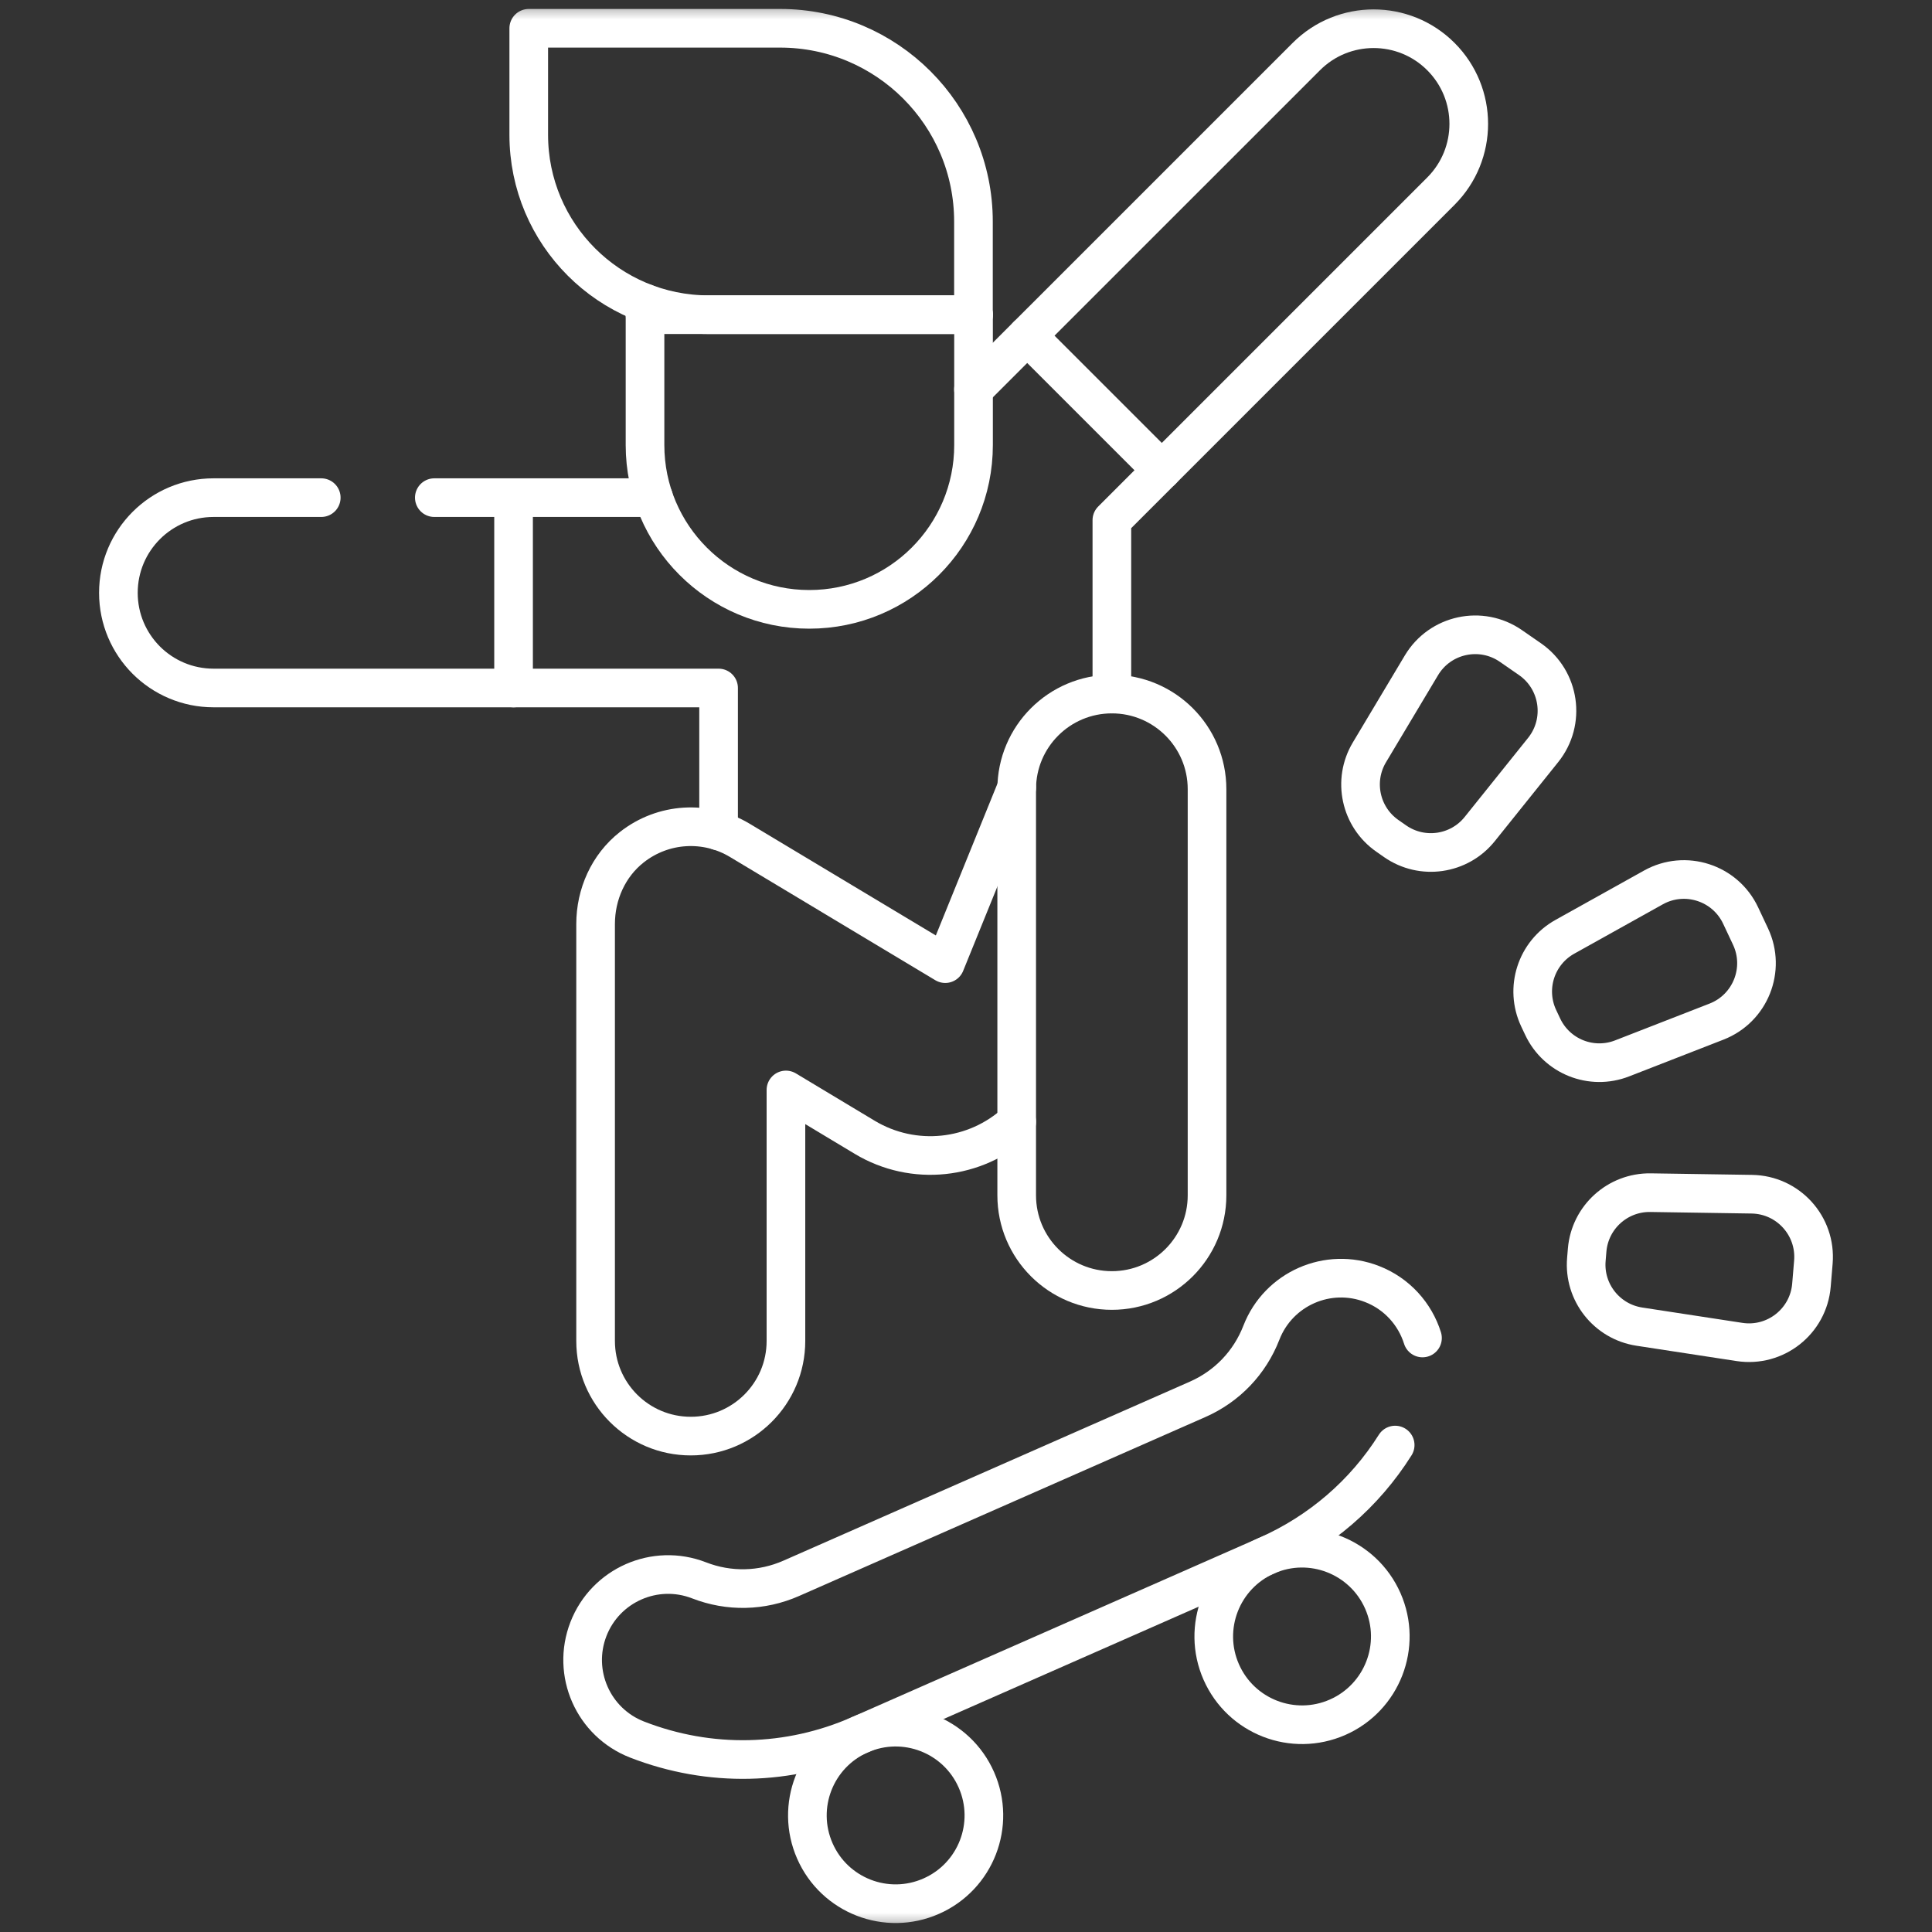
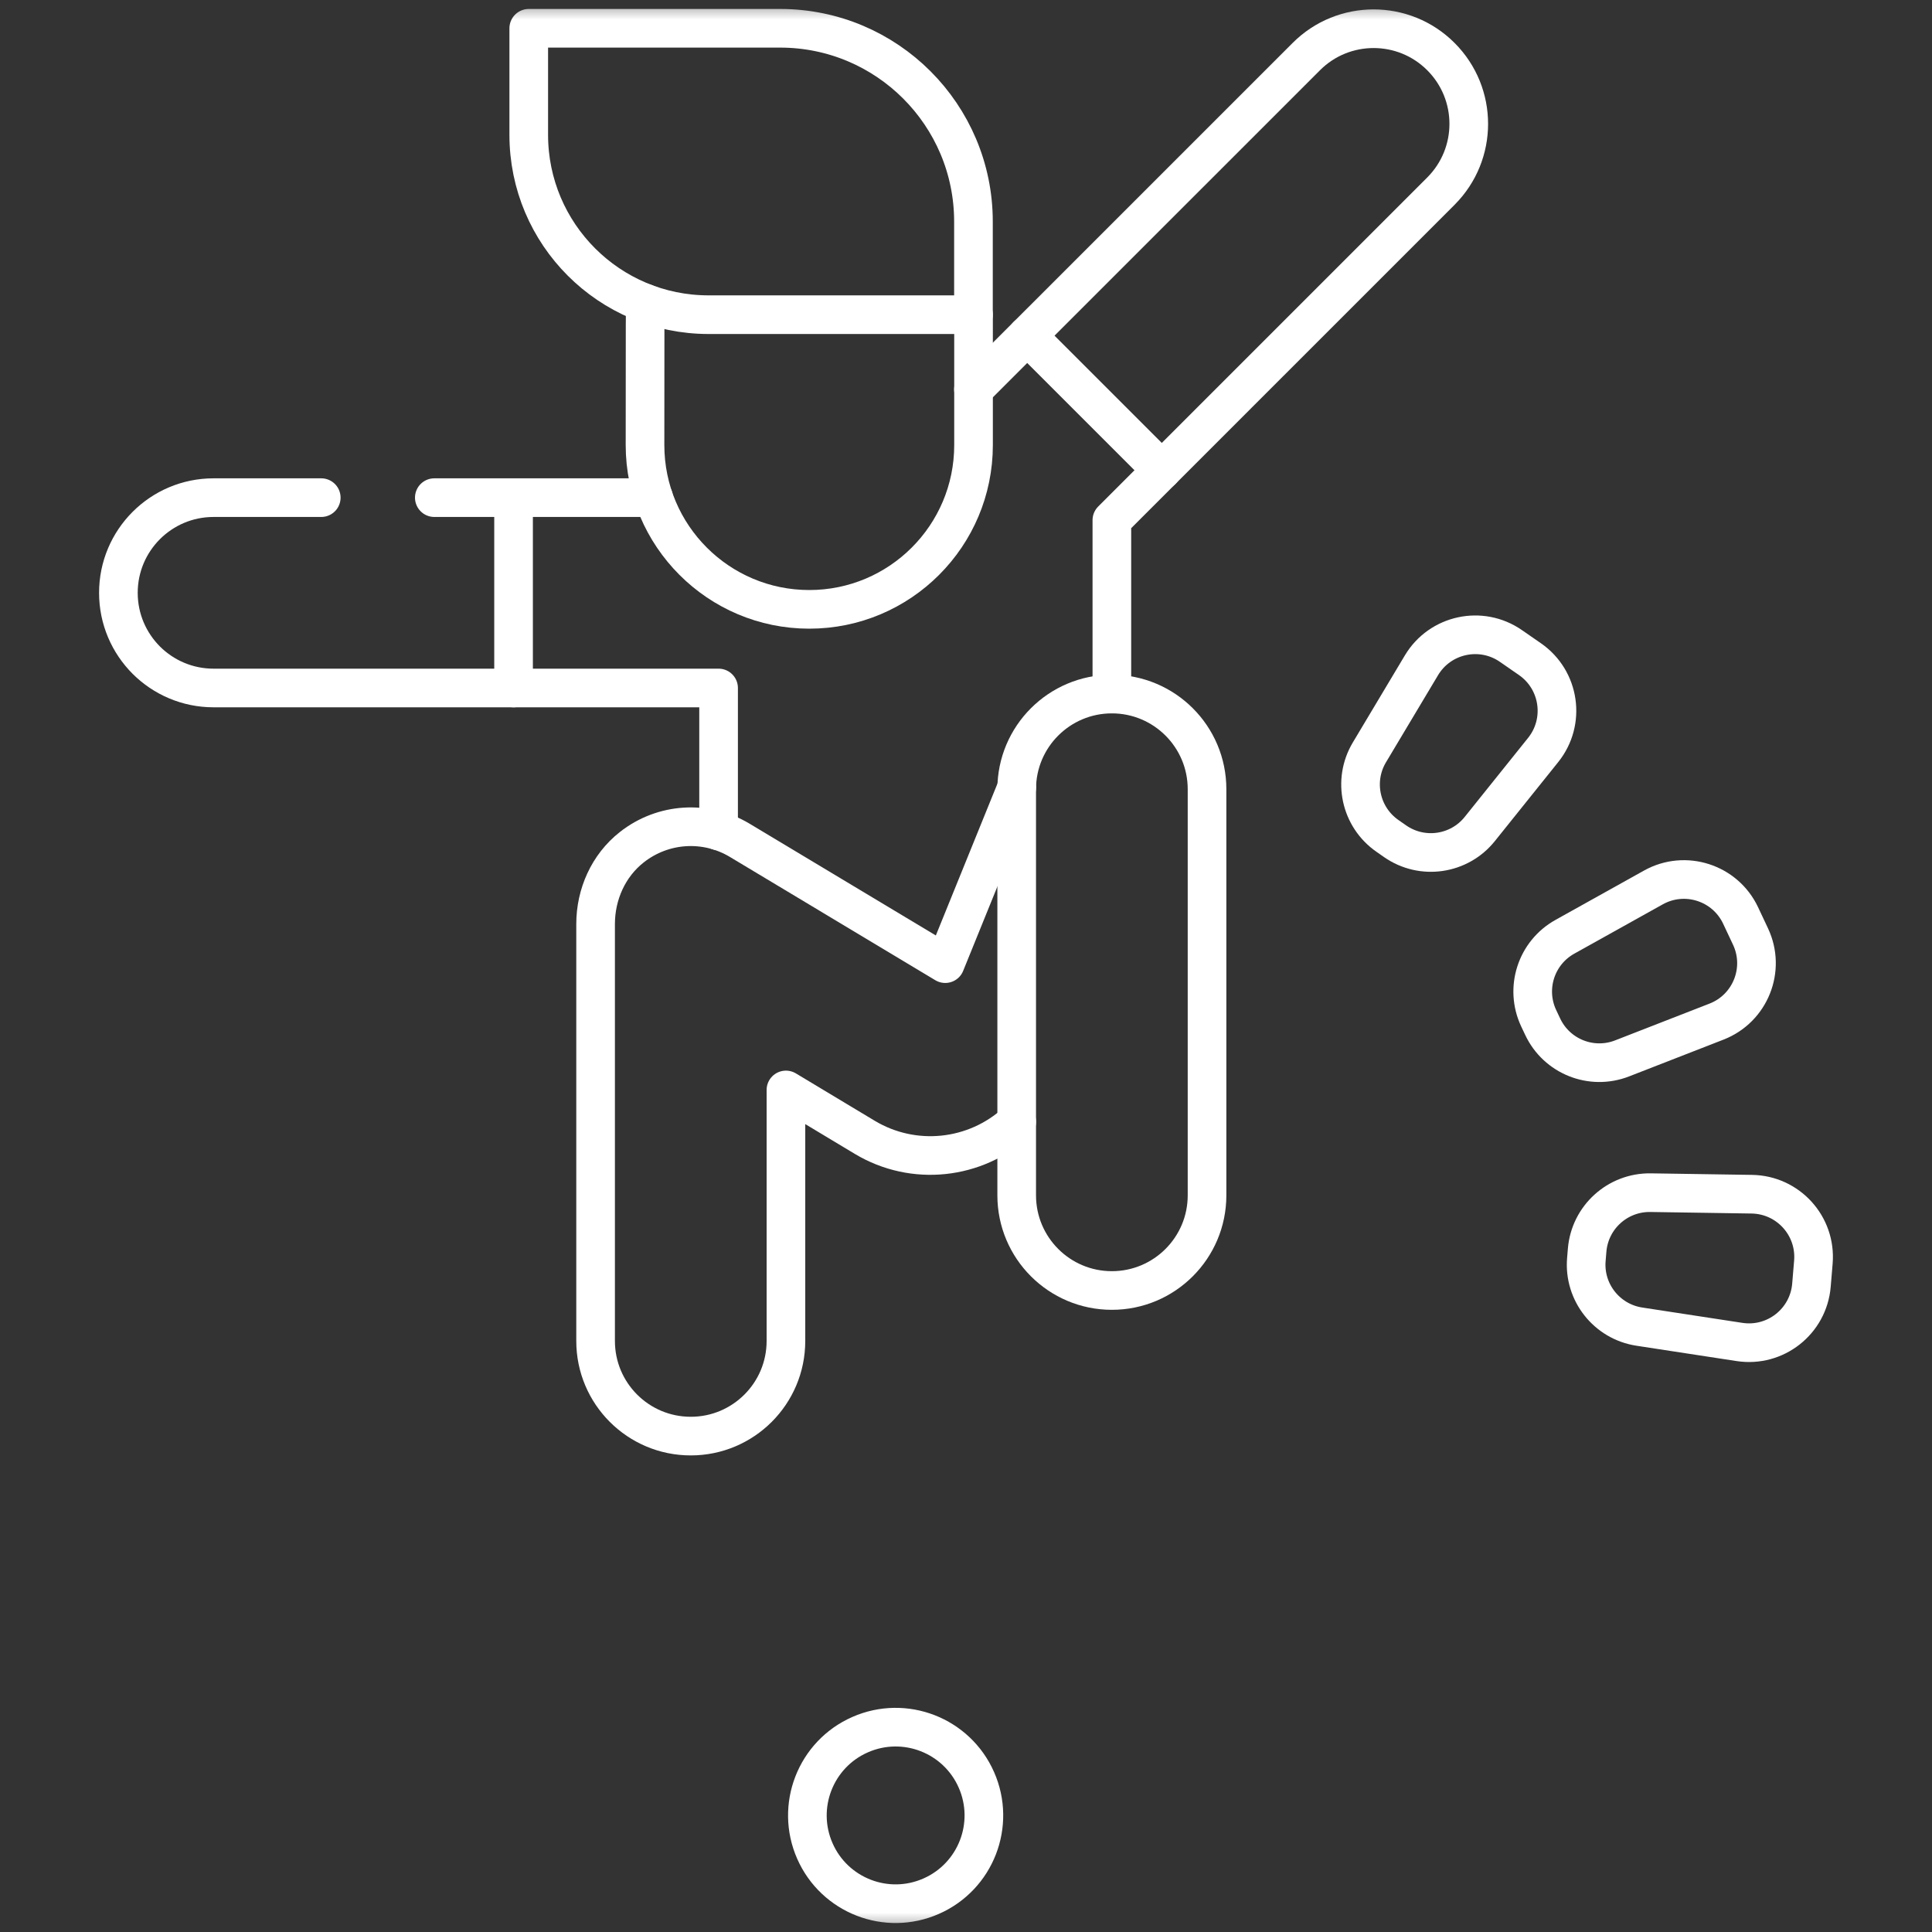
<svg xmlns="http://www.w3.org/2000/svg" width="50" height="50" viewBox="0 0 50 50" fill="none">
  <rect x="0" y="0" width="50" height="50" fill="#333333" stroke="none" />
  <mask id="mask0_297_385" style="mask-type:luminance" maskUnits="userSpaceOnUse" x="0" y="0" width="50" height="50">
    <path d="M0 3.8147e-06H50V50H0V3.8147e-06Z" fill="white" />
  </mask>
  <g mask="url(#mask0_297_385)">
    <path d="M8.314 12.879H5.527C4.166 12.879 3.064 13.982 3.064 15.342C3.064 16.023 3.34 16.638 3.785 17.084C4.231 17.529 4.846 17.805 5.527 17.805H18.597V21.504" stroke="white" stroke-miterlimit="10" stroke-linecap="round" stroke-linejoin="round" />
    <path d="M16.915 12.879H11.24" stroke="white" stroke-miterlimit="10" stroke-linecap="round" stroke-linejoin="round" />
    <path d="M25.193 10.078L33.808 1.464C34.769 0.503 36.329 0.503 37.29 1.464C38.252 2.426 38.252 3.985 37.29 4.947L28.775 13.462V17.961" stroke="white" stroke-miterlimit="10" stroke-linecap="round" stroke-linejoin="round" />
-     <path d="M36.814 34.627C36.62 34.01 36.157 33.482 35.507 33.23C34.368 32.787 33.087 33.352 32.645 34.489C32.343 35.267 31.757 35.879 30.994 36.215L20.477 40.847C19.715 41.182 18.867 41.201 18.091 40.899C16.952 40.457 15.671 41.022 15.229 42.159C14.787 43.298 15.351 44.578 16.489 45.02C18.367 45.75 20.416 45.705 22.26 44.893L32.776 40.262C34.167 39.649 35.315 38.656 36.107 37.398" stroke="white" stroke-miterlimit="10" stroke-linecap="round" stroke-linejoin="round" />
    <path d="M25.269 46.063C25.777 47.217 25.254 48.565 24.099 49.073C22.945 49.582 21.597 49.058 21.089 47.904C20.581 46.749 21.104 45.401 22.259 44.893C23.413 44.385 24.761 44.908 25.269 46.063Z" stroke="white" stroke-miterlimit="10" stroke-linecap="round" stroke-linejoin="round" />
-     <path d="M35.787 41.431C36.295 42.586 35.771 43.934 34.617 44.442C33.463 44.95 32.115 44.427 31.606 43.272C31.098 42.118 31.622 40.77 32.776 40.262C33.93 39.753 35.278 40.277 35.787 41.431Z" stroke="white" stroke-miterlimit="10" stroke-linecap="round" stroke-linejoin="round" />
    <path d="M26.313 29.031C25.244 30.018 23.643 30.191 22.382 29.435L20.34 28.208V34.704C20.34 36.064 19.237 37.166 17.877 37.166C16.516 37.166 15.414 36.064 15.414 34.704V23.914C15.414 23.146 15.744 22.404 16.348 21.928C17.164 21.284 18.276 21.226 19.144 21.747L24.463 24.939L26.314 20.377" stroke="white" stroke-miterlimit="10" stroke-linecap="round" stroke-linejoin="round" />
    <path d="M28.775 33.398C27.415 33.398 26.312 32.295 26.312 30.935V20.424C26.312 19.064 27.415 17.962 28.775 17.962C30.135 17.962 31.238 19.064 31.238 20.424V30.935C31.238 32.295 30.135 33.398 28.775 33.398Z" stroke="white" stroke-miterlimit="10" stroke-linecap="round" stroke-linejoin="round" />
    <path d="M13.291 17.805V12.88" stroke="white" stroke-miterlimit="10" stroke-linecap="round" stroke-linejoin="round" />
    <path d="M30.067 12.17L26.584 8.687" stroke="white" stroke-miterlimit="10" stroke-linecap="round" stroke-linejoin="round" />
    <path d="M41.055 32.594L41.075 32.353C41.146 31.503 41.863 30.854 42.716 30.866L45.338 30.906C46.278 30.921 47.008 31.727 46.93 32.664L46.88 33.262C46.801 34.199 45.946 34.872 45.018 34.73L42.425 34.333C41.582 34.203 40.983 33.443 41.055 32.594Z" stroke="white" stroke-miterlimit="10" stroke-linecap="round" stroke-linejoin="round" />
    <path d="M39.924 26.57L39.821 26.352C39.458 25.58 39.754 24.659 40.499 24.244L42.79 22.967C43.61 22.51 44.647 22.843 45.047 23.693L45.303 24.237C45.703 25.087 45.299 26.098 44.424 26.439L41.98 27.391C41.185 27.701 40.287 27.342 39.924 26.57Z" stroke="white" stroke-miterlimit="10" stroke-linecap="round" stroke-linejoin="round" />
    <path d="M36.106 21.772L35.908 21.634C35.207 21.147 35.003 20.202 35.441 19.47L36.787 17.218C37.269 16.412 38.333 16.183 39.104 16.719L39.598 17.061C40.369 17.598 40.525 18.675 39.938 19.408L38.297 21.454C37.764 22.12 36.806 22.259 36.106 21.772Z" stroke="white" stroke-miterlimit="10" stroke-linecap="round" stroke-linejoin="round" />
-     <path d="M25.195 8.144V11.519C25.195 13.866 23.291 15.77 20.944 15.77C18.597 15.77 16.693 13.866 16.693 11.519V8.144C16.693 8.045 16.696 7.946 16.704 7.849" stroke="white" stroke-miterlimit="10" stroke-linecap="round" stroke-linejoin="round" />
-     <path d="M16.693 8.144H25.194" stroke="white" stroke-miterlimit="10" stroke-linecap="round" stroke-linejoin="round" />
+     <path d="M25.195 8.144V11.519C25.195 13.866 23.291 15.77 20.944 15.77C18.597 15.77 16.693 13.866 16.693 11.519C16.693 8.045 16.696 7.946 16.704 7.849" stroke="white" stroke-miterlimit="10" stroke-linecap="round" stroke-linejoin="round" />
    <path d="M13.684 0.732H20.19C22.953 0.732 25.193 2.972 25.193 5.735V8.144H18.338C15.768 8.144 13.684 6.06 13.684 3.489V0.732Z" stroke="white" stroke-miterlimit="10" stroke-linecap="round" stroke-linejoin="round" />
  </g>
</svg>